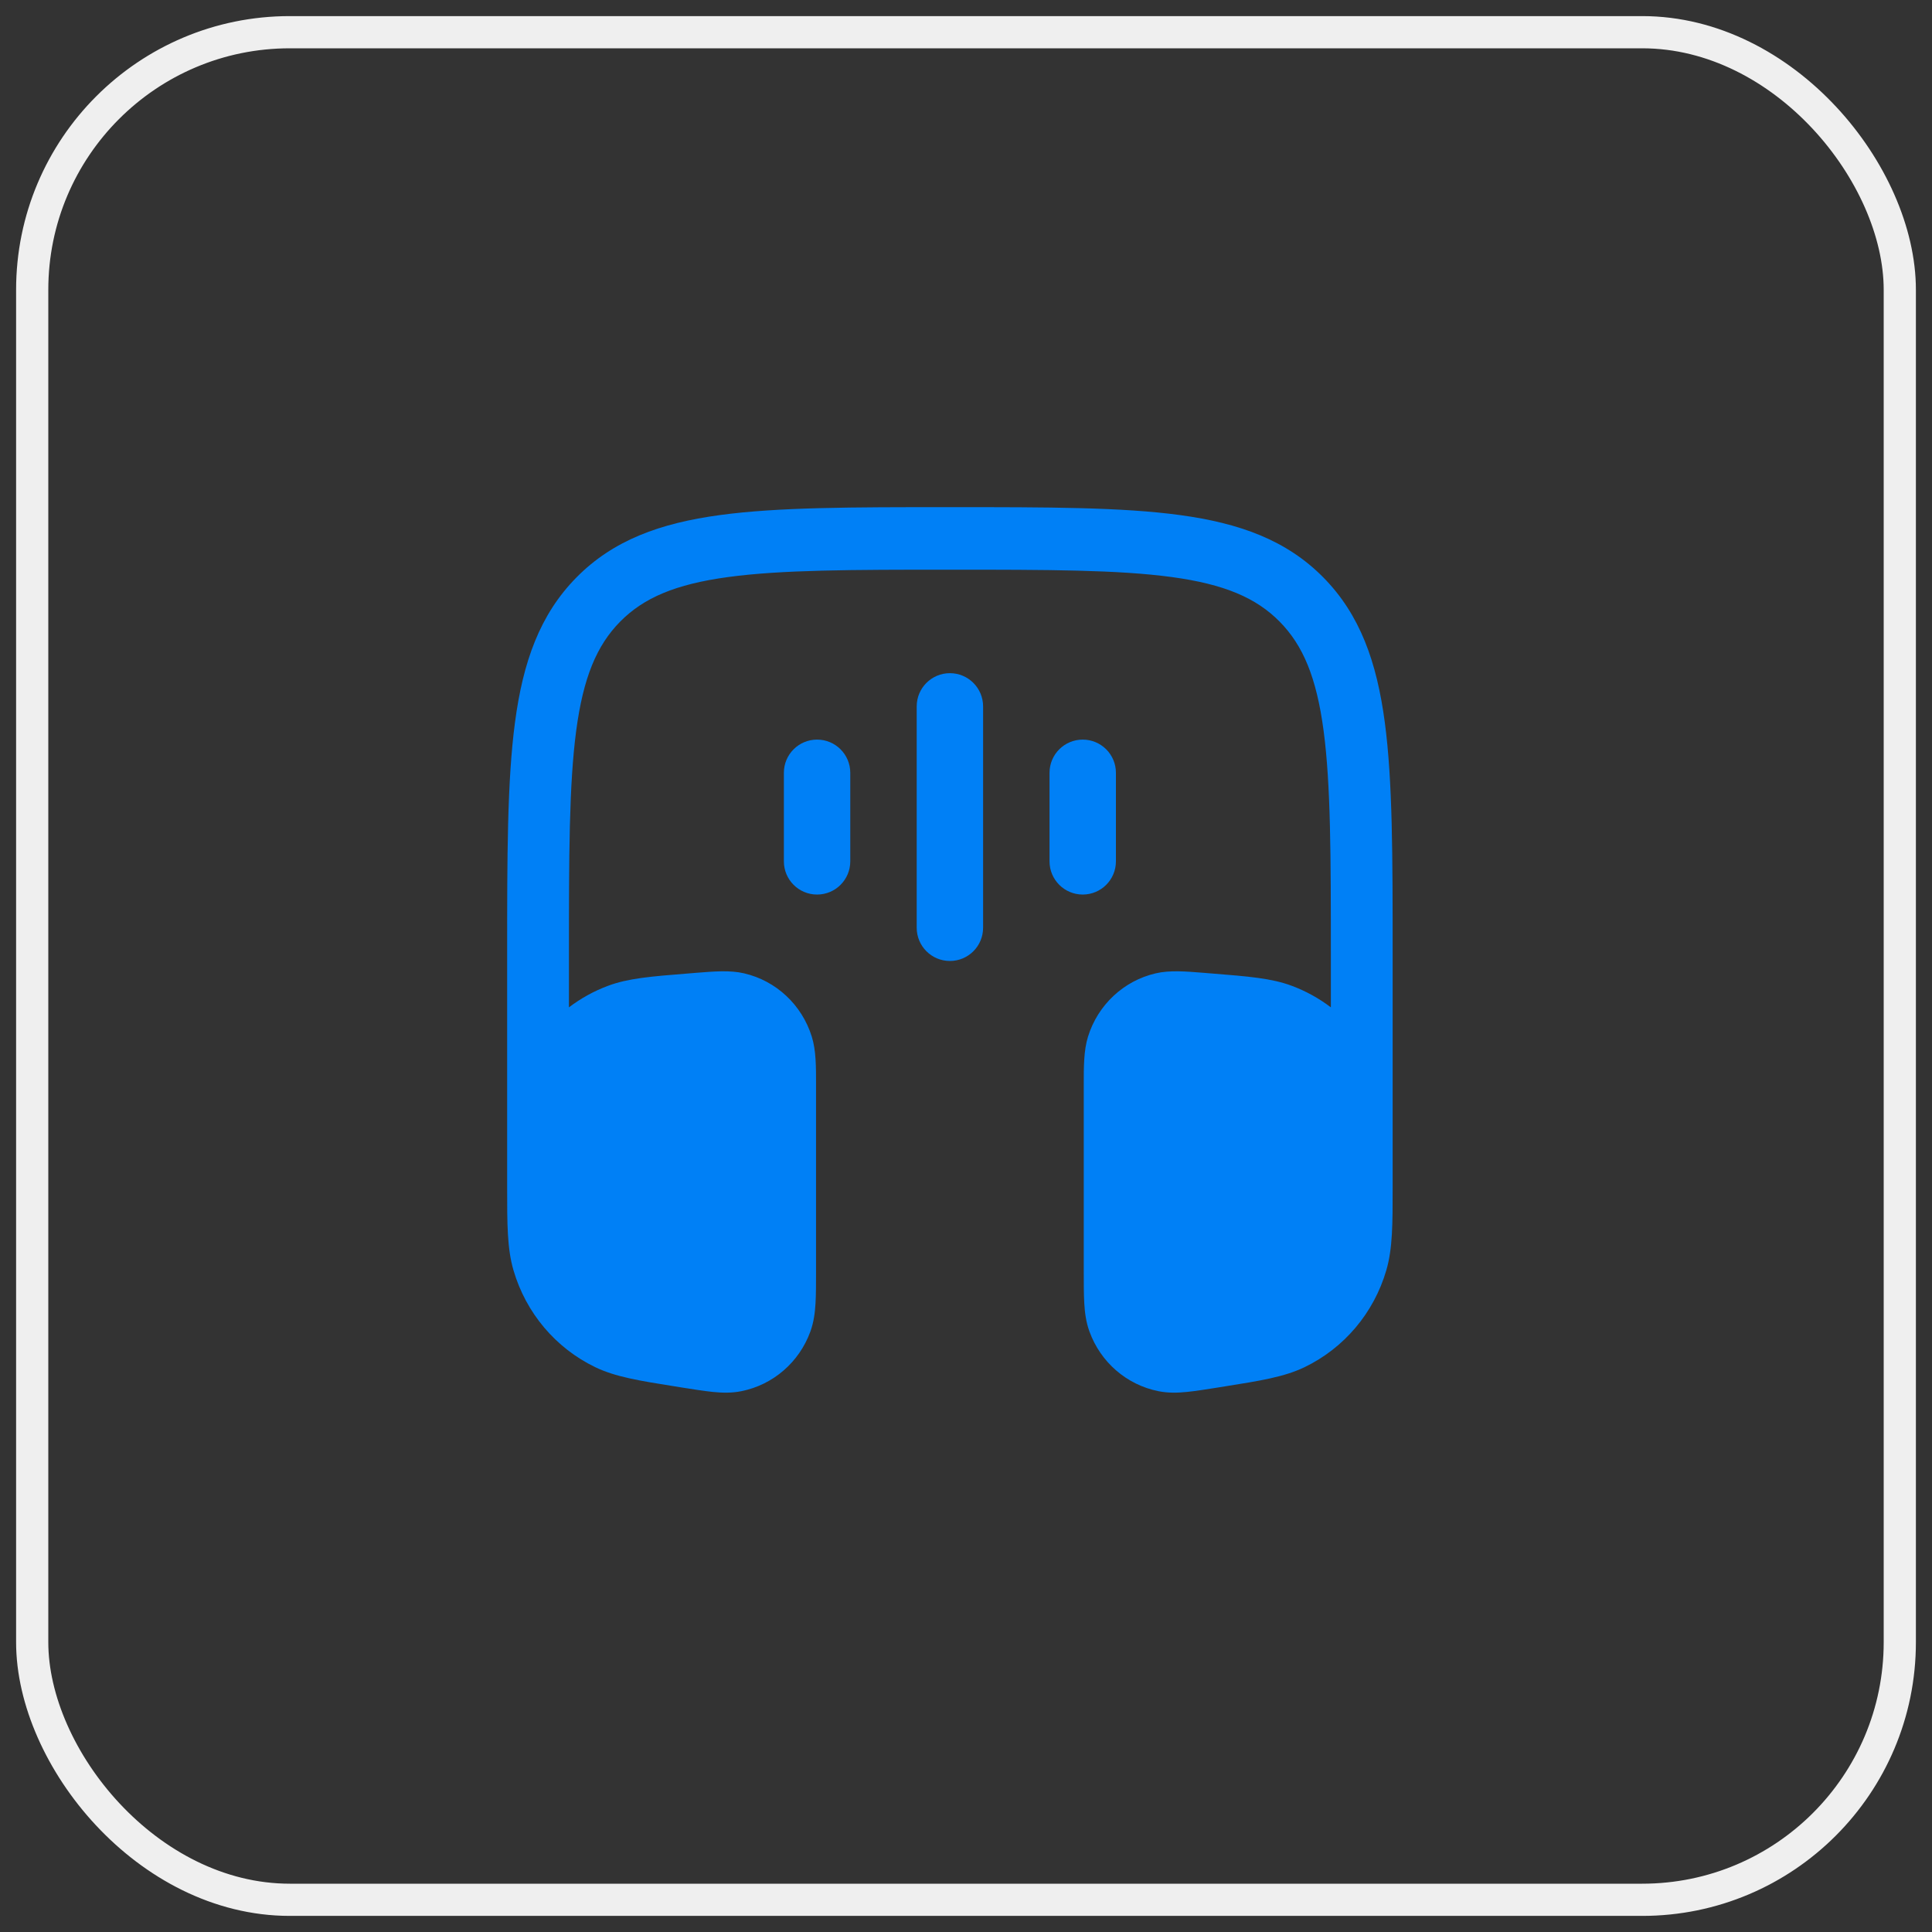
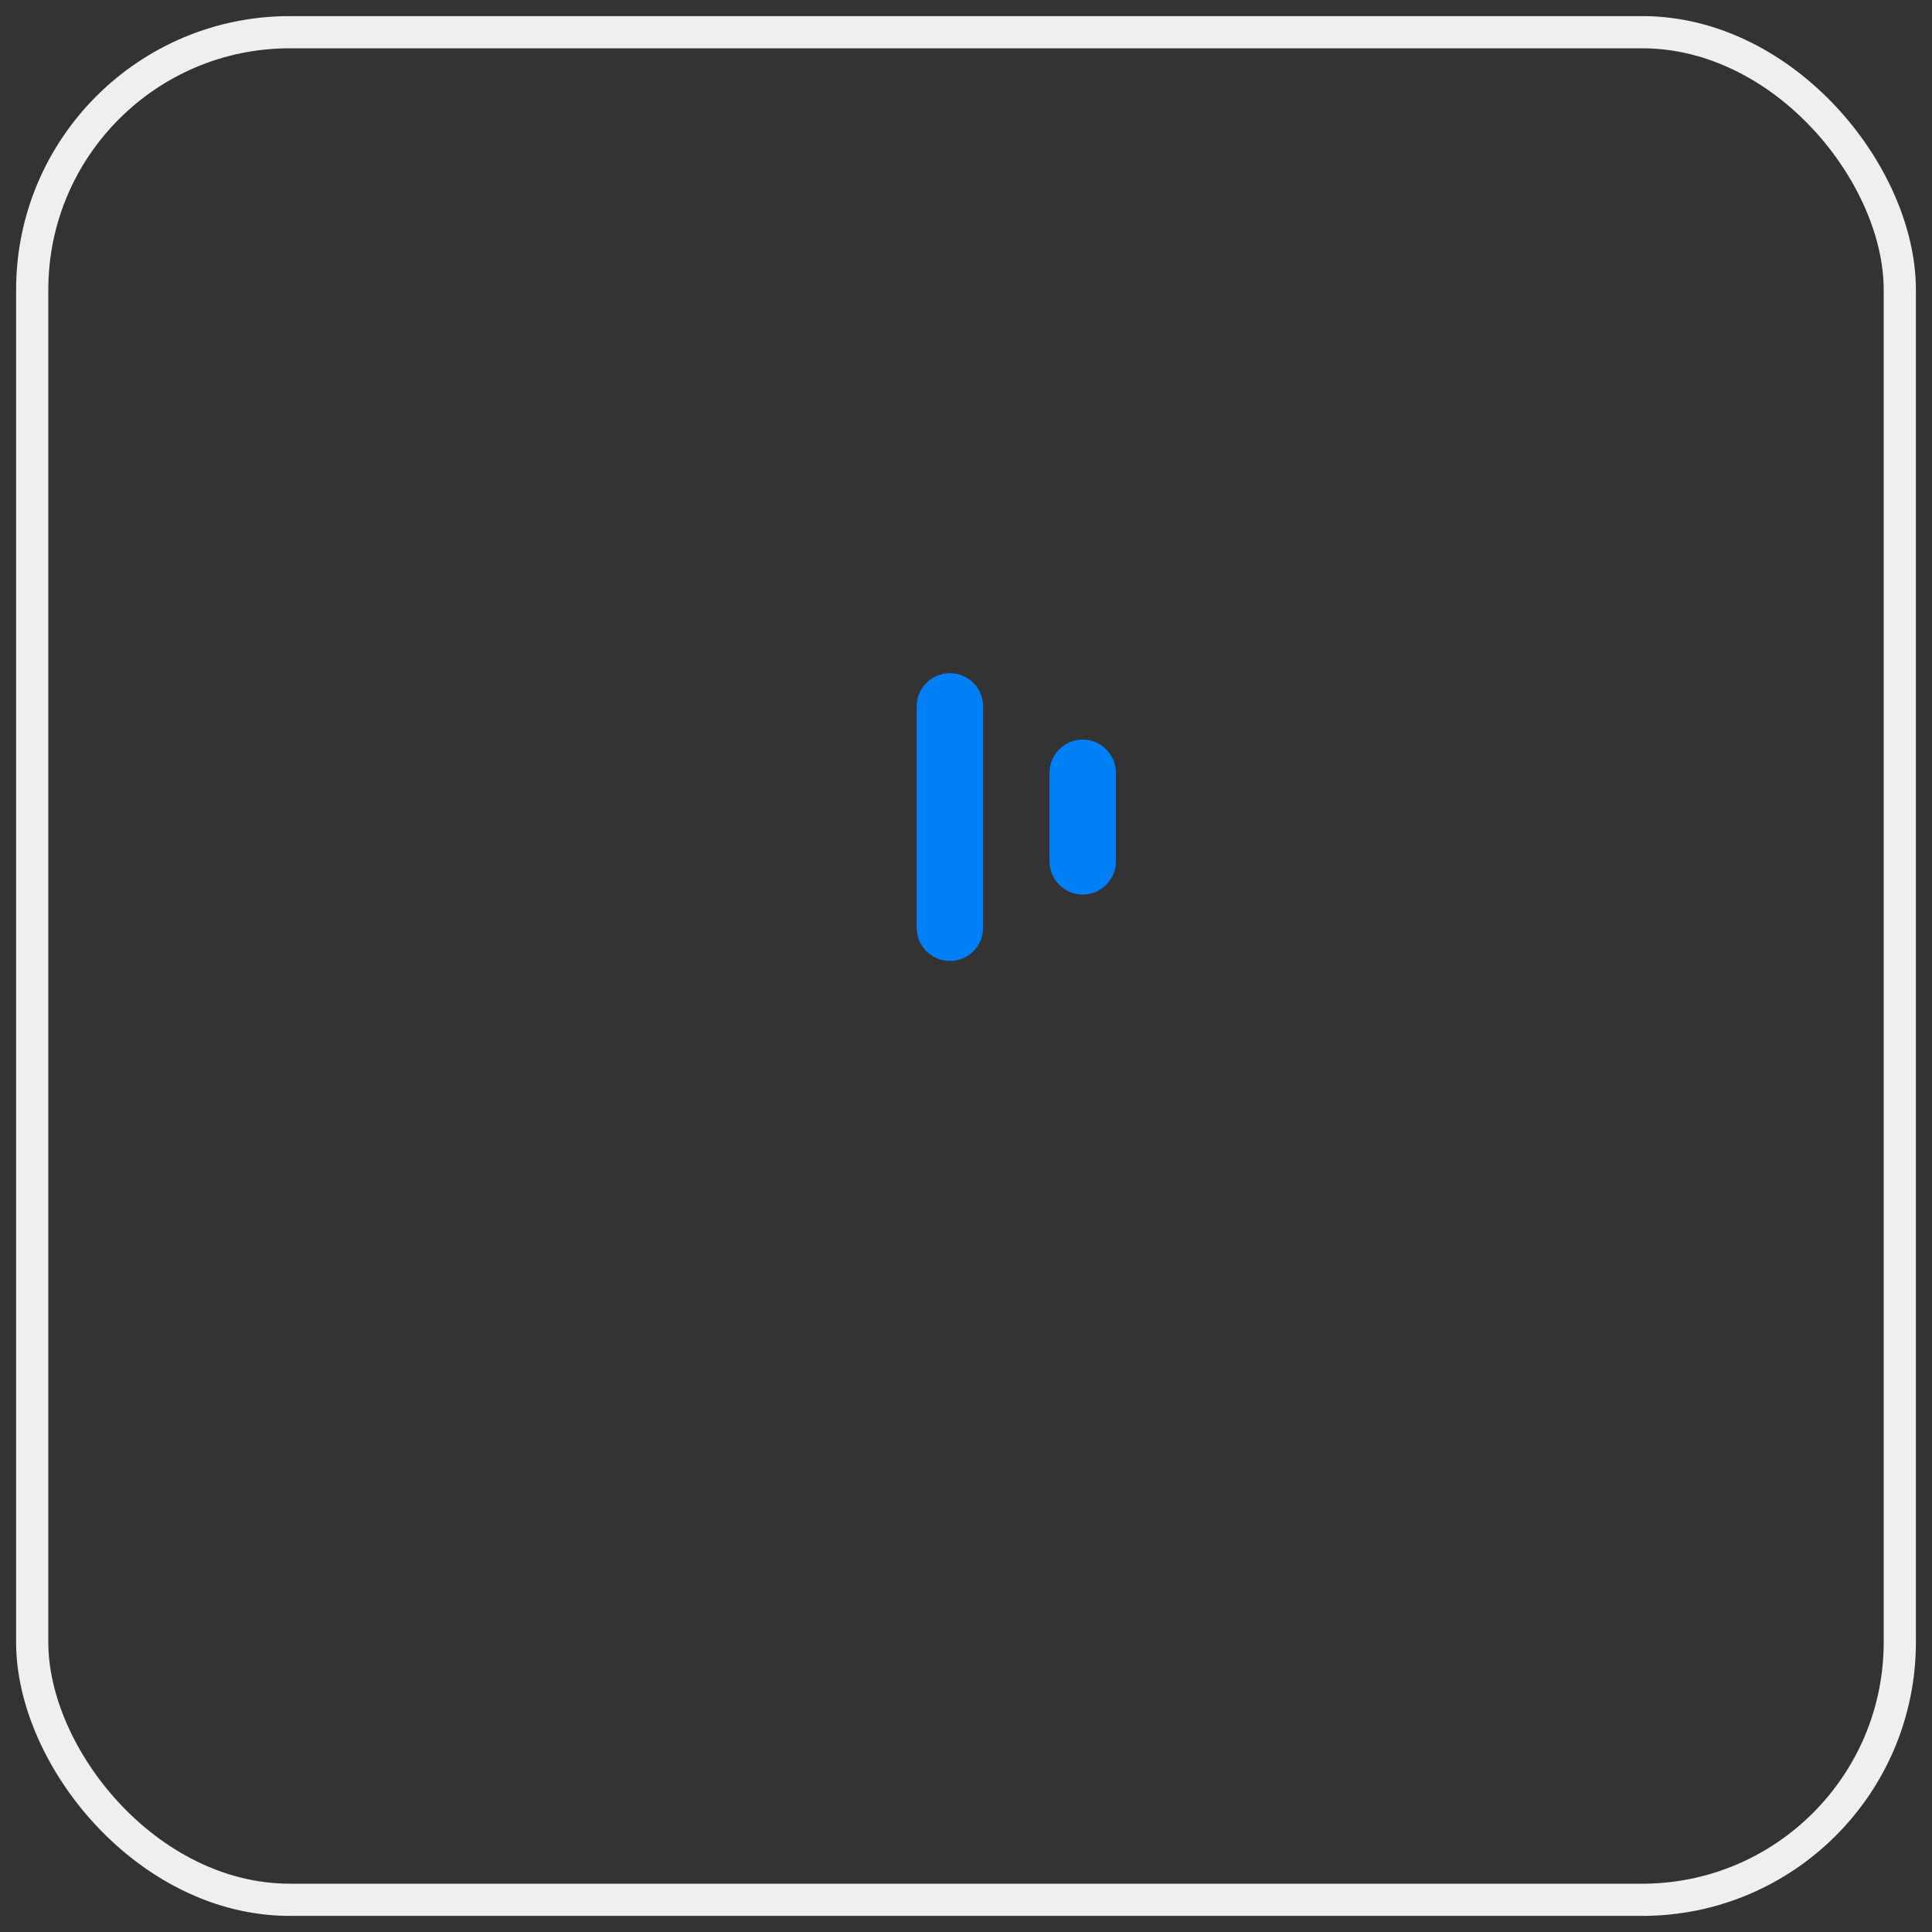
<svg xmlns="http://www.w3.org/2000/svg" width="60" height="60" viewBox="0 0 60 60" fill="none">
  <rect x="0" y="0" width="60" height="60" fill="#333333" stroke="none" />
  <rect x="1" y="1" width="58" height="58" rx="8" stroke="#EFEFEF" />
-   <path d="M29.573 15.75C32.526 15.75 34.84 15.75 36.645 15.996C38.493 16.247 39.951 16.772 41.096 17.931C42.24 19.09 42.759 20.566 43.007 22.437C43.25 24.265 43.25 26.607 43.25 29.596L43.25 36.88C43.25 38.004 43.251 38.774 43.053 39.45C42.667 40.773 41.744 41.866 40.514 42.459C39.885 42.762 39.133 42.882 38.037 43.056L37.858 43.085C37.469 43.147 37.136 43.2 36.859 43.228C36.572 43.257 36.279 43.265 35.979 43.205C34.992 43.009 34.178 42.305 33.833 41.349C33.727 41.058 33.69 40.764 33.673 40.472C33.657 40.191 33.657 39.85 33.657 39.45L33.657 33.713C33.656 33.128 33.656 32.625 33.789 32.194C34.096 31.207 34.895 30.459 35.891 30.228C36.326 30.126 36.821 30.167 37.397 30.213L37.526 30.224L37.677 30.236C38.754 30.322 39.491 30.38 40.117 30.615C40.557 30.779 40.965 31.006 41.331 31.284V29.671C41.331 26.591 41.329 24.379 41.106 22.695C40.886 21.04 40.468 20.042 39.739 19.304C39.011 18.567 38.025 18.143 36.39 17.921C34.727 17.695 32.542 17.692 29.5 17.692C26.458 17.692 24.273 17.695 22.61 17.921C20.975 18.143 19.989 18.567 19.261 19.304C18.532 20.042 18.114 21.04 17.894 22.695C17.671 24.379 17.669 26.591 17.669 29.671V31.284C18.035 31.006 18.443 30.779 18.883 30.615C19.509 30.38 20.246 30.322 21.323 30.236L21.474 30.224L21.603 30.213C22.179 30.167 22.674 30.126 23.109 30.228C24.105 30.459 24.904 31.207 25.211 32.194C25.345 32.625 25.344 33.128 25.343 33.713L25.343 39.45C25.343 39.85 25.343 40.191 25.327 40.472C25.31 40.764 25.273 41.058 25.168 41.349C24.822 42.305 24.008 43.009 23.021 43.205C22.721 43.265 22.428 43.257 22.141 43.228C21.864 43.2 21.531 43.147 21.142 43.085L20.963 43.056C19.867 42.882 19.115 42.762 18.486 42.459C17.256 41.866 16.333 40.773 15.947 39.45C15.749 38.774 15.75 38.004 15.75 36.88L15.75 29.596C15.75 26.607 15.75 24.264 15.993 22.437C16.241 20.566 16.76 19.09 17.904 17.931C19.049 16.772 20.507 16.247 22.355 15.996C24.16 15.75 26.474 15.75 29.427 15.75H29.573Z" fill="#0080F6" />
  <path fill-rule="evenodd" clip-rule="evenodd" d="M29.5 20.906C30.07 20.906 30.531 21.368 30.531 21.938V28.812C30.531 29.382 30.07 29.844 29.5 29.844C28.93 29.844 28.469 29.382 28.469 28.812V21.938C28.469 21.368 28.93 20.906 29.5 20.906Z" fill="#0080F6" />
  <path fill-rule="evenodd" clip-rule="evenodd" d="M33.625 22.969C34.194 22.969 34.656 23.43 34.656 24L34.656 26.75C34.656 27.32 34.194 27.781 33.625 27.781C33.056 27.781 32.594 27.32 32.594 26.75L32.594 24C32.594 23.43 33.056 22.969 33.625 22.969Z" fill="#0080F6" />
-   <path fill-rule="evenodd" clip-rule="evenodd" d="M25.375 22.969C25.945 22.969 26.406 23.43 26.406 24V26.75C26.406 27.32 25.945 27.781 25.375 27.781C24.805 27.781 24.344 27.32 24.344 26.75V24C24.344 23.43 24.805 22.969 25.375 22.969Z" fill="#0080F6" />
</svg>